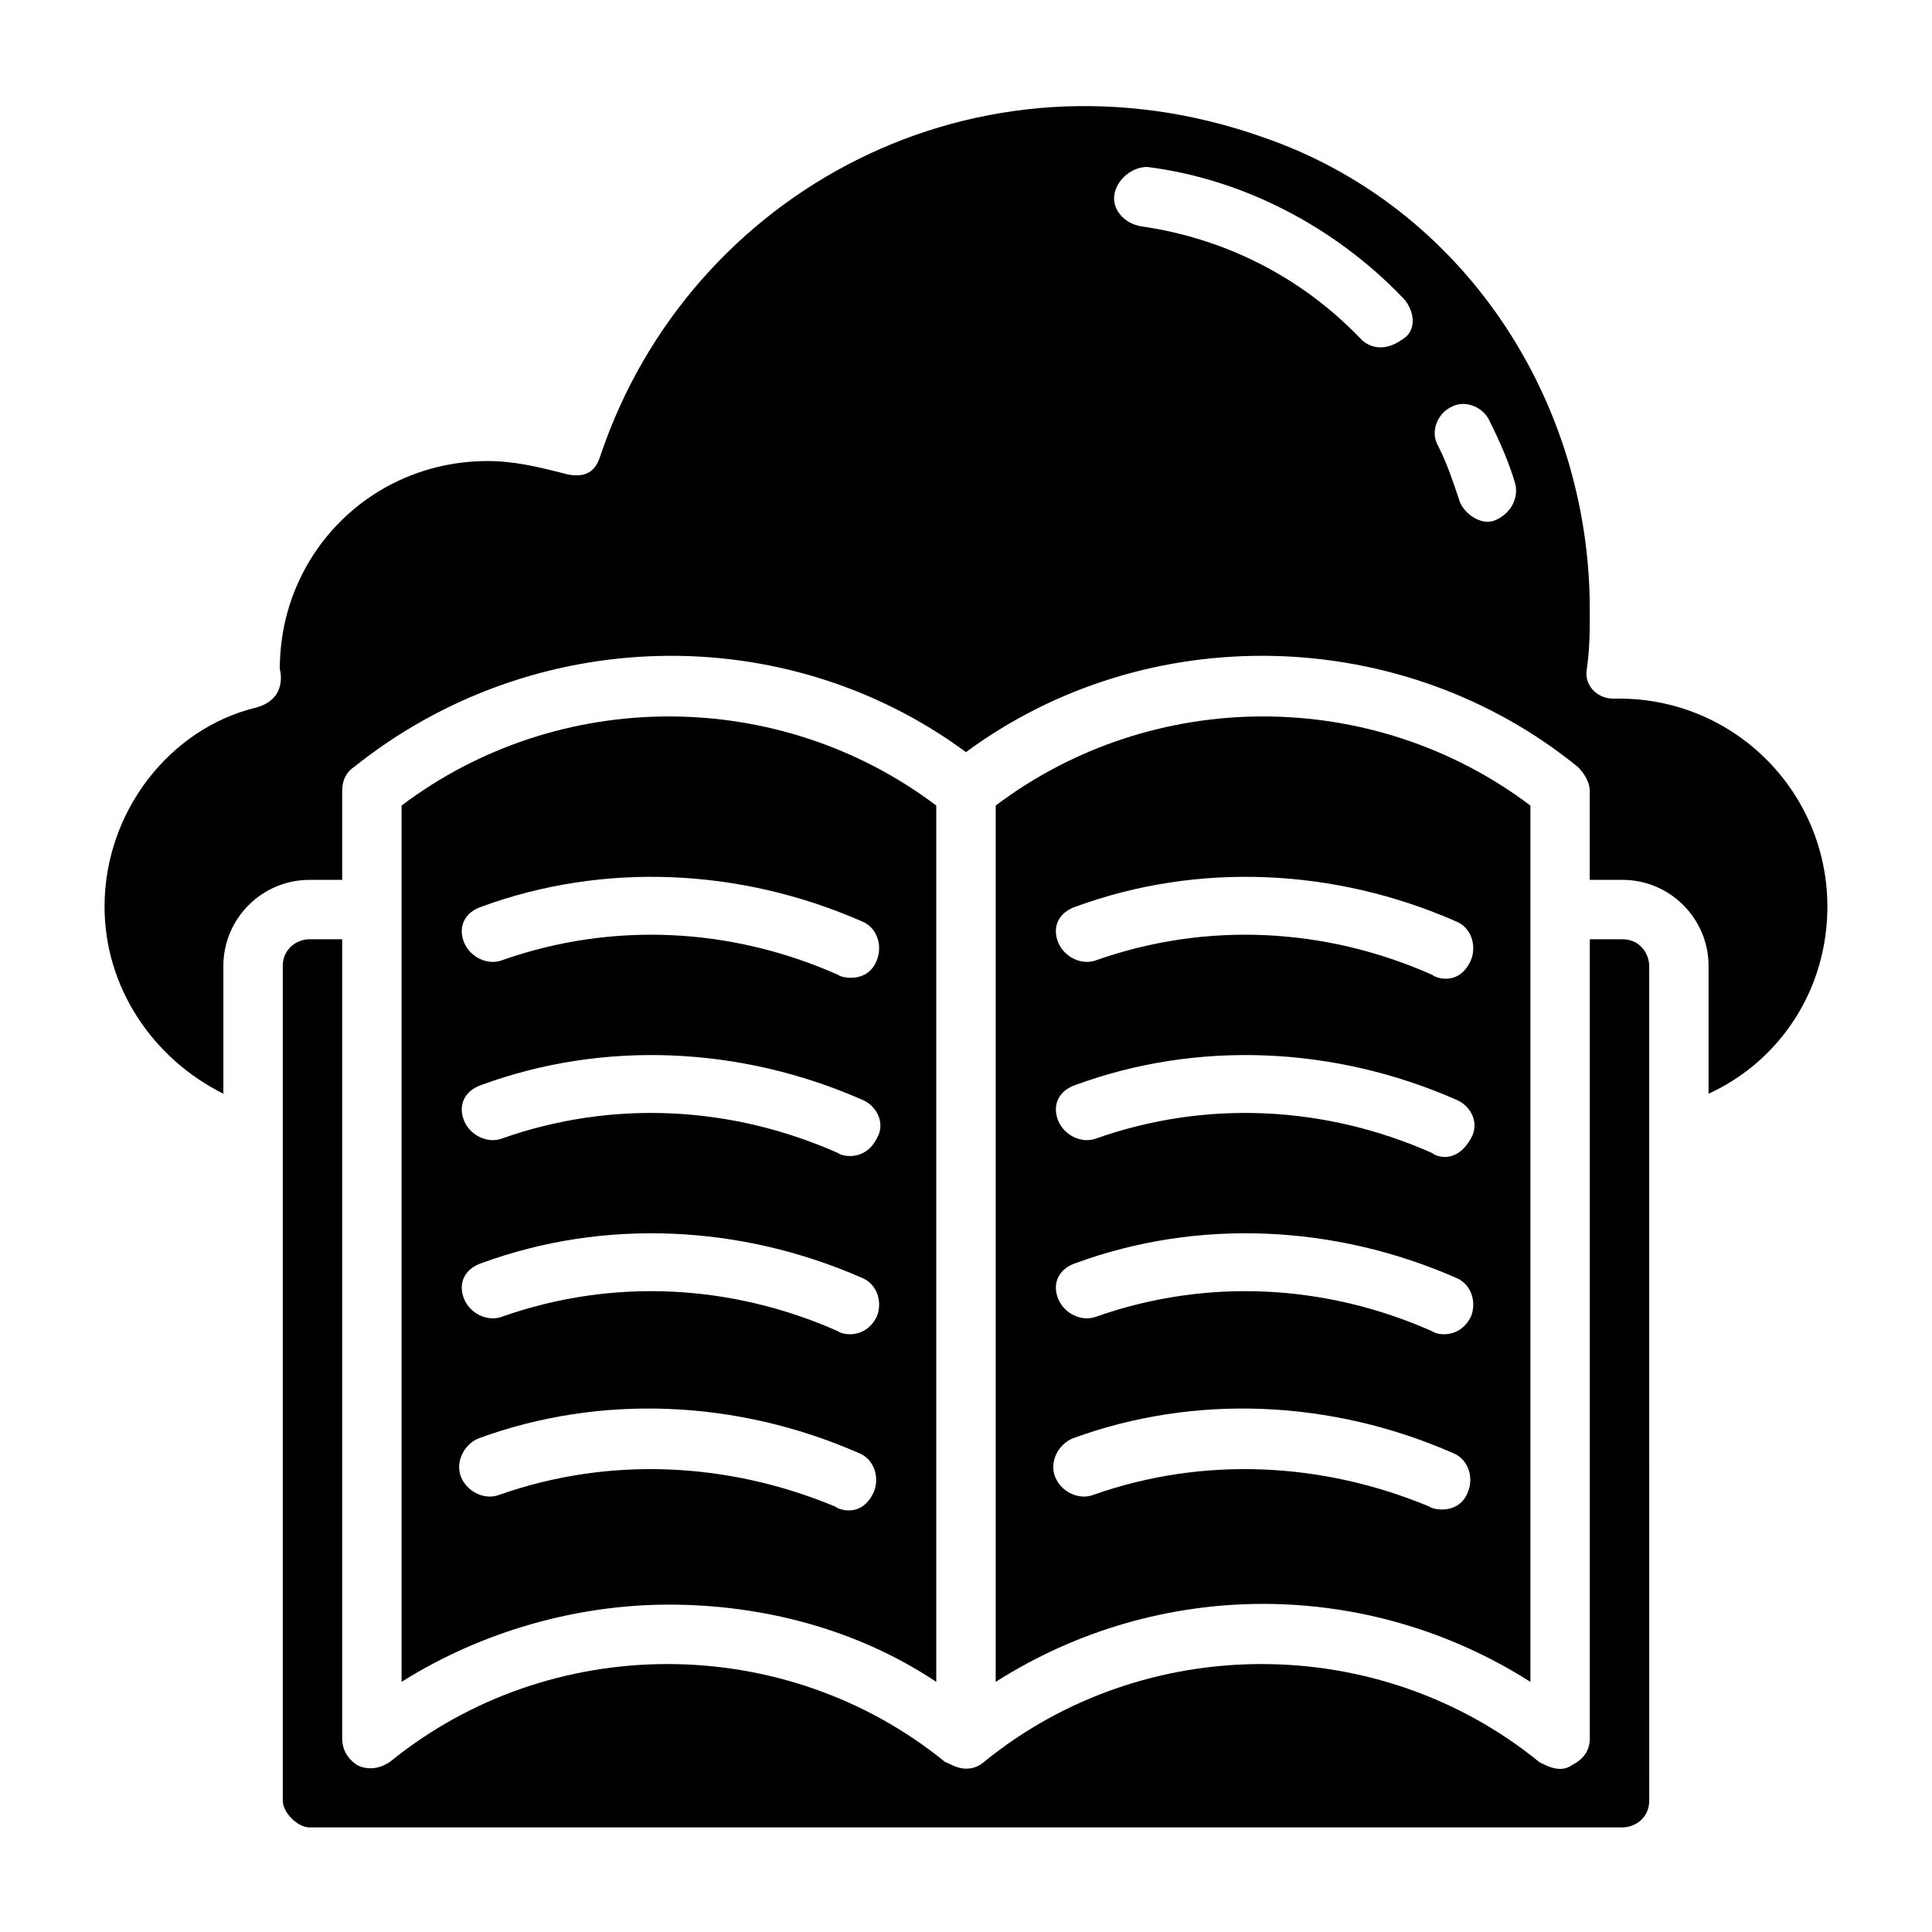
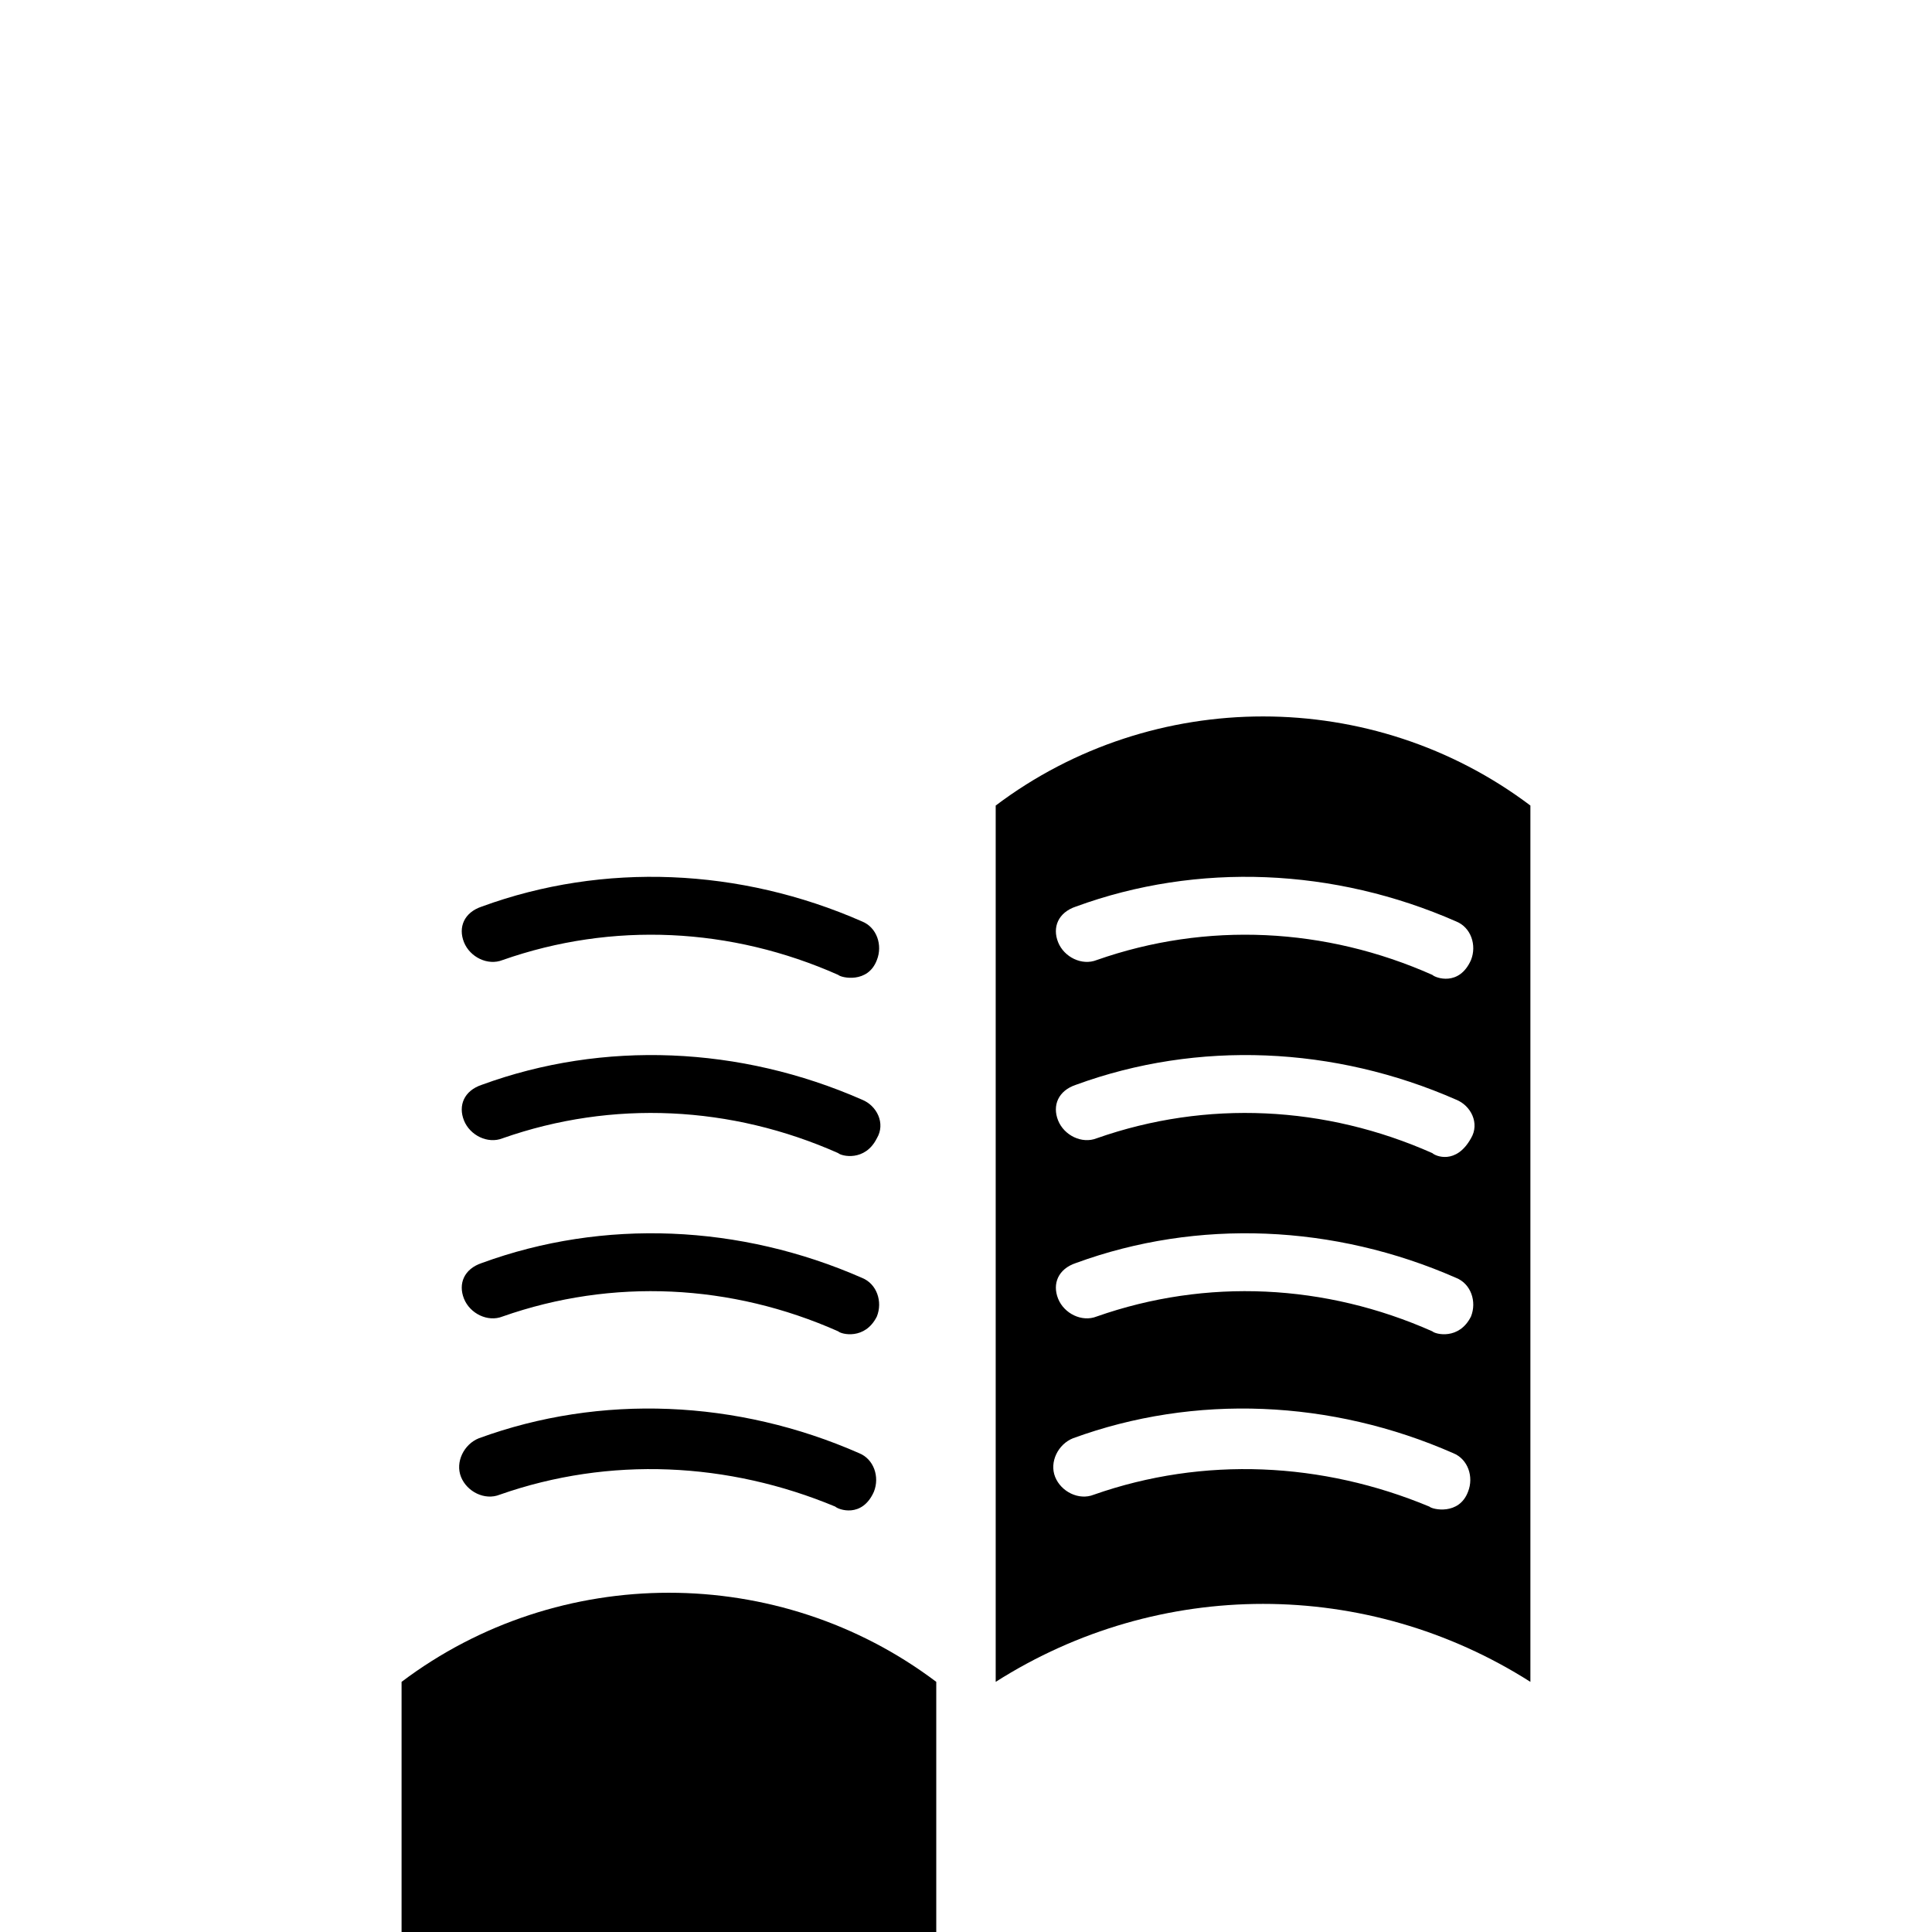
<svg xmlns="http://www.w3.org/2000/svg" fill="#000000" width="800px" height="800px" version="1.1" viewBox="144 144 512 512">
  <g>
-     <path d="m573.97 392.91h-8.656v211.76c0 3.148-1.574 5.512-4.723 7.086-3.148 2.363-7.086 0-8.66-0.789-42.508-34.637-104.7-34.637-147.21 0-4.723 3.938-9.445 0-10.234 0-42.508-34.637-104.7-34.637-147.21 0-2.363 1.574-5.512 2.363-8.66 0.789-2.359-1.578-3.934-3.938-3.934-7.086v-211.76h-8.66c-3.148 0-7.086 2.359-7.086 7.086v221.2c0 3.148 3.938 7.086 7.086 7.086h347.95c3.148 0 7.086-2.363 7.086-7.086l-0.004-221.2c0-3.148-2.359-7.086-7.086-7.086z" />
-     <path d="m392.12 589.71v-232.23c-41.723-31.488-99.977-31.488-141.7 0v232.23c21.254-13.383 46.445-20.469 70.848-20.469s49.594 6.297 70.848 20.469zm-120.44-205.46c32.273-11.809 68.488-10.234 100.76 3.938 3.938 1.574 5.512 6.297 3.938 10.234-2.363 6.297-9.445 4.723-10.234 3.938-28.34-12.594-59.828-14.168-88.953-3.938-3.938 1.574-8.66-0.789-10.234-4.723-1.574-3.938 0-7.875 4.723-9.449zm0 47.234c32.273-11.809 68.488-10.234 100.76 3.938 3.938 1.574 6.297 6.297 3.938 10.234-3.148 6.297-9.445 4.723-10.234 3.938-28.34-12.594-59.828-14.168-88.953-3.938-3.938 1.574-8.66-0.789-10.234-4.723-1.574-3.941 0-7.875 4.723-9.449zm0 47.23c32.273-11.809 68.488-10.234 100.76 3.938 3.938 1.574 5.512 6.297 3.938 10.234-3.148 6.297-9.445 4.723-10.234 3.938-28.34-12.594-59.828-14.168-88.953-3.938-3.938 1.574-8.66-0.789-10.234-4.723-1.574-3.938 0-7.875 4.723-9.449zm4.723 61.402c-3.938 1.574-8.66-0.789-10.234-4.723-1.574-3.938 0.789-8.66 4.723-10.234 32.273-11.809 68.488-10.234 100.76 3.938 3.938 1.574 5.512 6.297 3.938 10.234-3.148 7.086-9.445 4.723-10.234 3.938-28.336-11.812-59.824-13.387-88.953-3.152z" />
+     <path d="m392.12 589.71c-41.723-31.488-99.977-31.488-141.7 0v232.23c21.254-13.383 46.445-20.469 70.848-20.469s49.594 6.297 70.848 20.469zm-120.44-205.46c32.273-11.809 68.488-10.234 100.76 3.938 3.938 1.574 5.512 6.297 3.938 10.234-2.363 6.297-9.445 4.723-10.234 3.938-28.34-12.594-59.828-14.168-88.953-3.938-3.938 1.574-8.66-0.789-10.234-4.723-1.574-3.938 0-7.875 4.723-9.449zm0 47.234c32.273-11.809 68.488-10.234 100.76 3.938 3.938 1.574 6.297 6.297 3.938 10.234-3.148 6.297-9.445 4.723-10.234 3.938-28.34-12.594-59.828-14.168-88.953-3.938-3.938 1.574-8.66-0.789-10.234-4.723-1.574-3.941 0-7.875 4.723-9.449zm0 47.23c32.273-11.809 68.488-10.234 100.76 3.938 3.938 1.574 5.512 6.297 3.938 10.234-3.148 6.297-9.445 4.723-10.234 3.938-28.34-12.594-59.828-14.168-88.953-3.938-3.938 1.574-8.66-0.789-10.234-4.723-1.574-3.938 0-7.875 4.723-9.449zm4.723 61.402c-3.938 1.574-8.66-0.789-10.234-4.723-1.574-3.938 0.789-8.66 4.723-10.234 32.273-11.809 68.488-10.234 100.76 3.938 3.938 1.574 5.512 6.297 3.938 10.234-3.148 7.086-9.445 4.723-10.234 3.938-28.336-11.812-59.824-13.387-88.953-3.152z" />
    <path d="m549.57 589.71v-232.23c-41.723-31.488-99.977-31.488-141.7 0v232.23c43.297-27.551 98.398-27.551 141.7 0zm-120.44-205.46c32.273-11.809 68.488-10.234 100.76 3.938 3.938 1.574 5.512 6.297 3.938 10.234-3.148 7.086-9.445 4.723-10.234 3.938-28.34-12.594-59.828-14.168-88.953-3.938-3.938 1.574-8.66-0.789-10.234-4.723-1.574-3.938 0-7.875 4.723-9.449zm0 47.234c32.273-11.809 68.488-10.234 100.76 3.938 3.938 1.574 6.297 6.297 3.938 10.234-3.938 7.086-9.445 4.723-10.234 3.938-28.34-12.594-59.828-14.168-88.953-3.938-3.938 1.574-8.66-0.789-10.234-4.723-1.574-3.941 0-7.875 4.723-9.449zm0 47.23c32.273-11.809 68.488-10.234 100.76 3.938 3.938 1.574 5.512 6.297 3.938 10.234-3.148 6.297-9.445 4.723-10.234 3.938-28.34-12.594-59.828-14.168-88.953-3.938-3.938 1.574-8.66-0.789-10.234-4.723-1.574-3.938 0-7.875 4.723-9.449zm4.723 61.402c-3.938 1.574-8.66-0.789-10.234-4.723-1.574-3.938 0.789-8.66 4.723-10.234 32.273-11.809 68.488-10.234 100.76 3.938 3.938 1.574 5.512 6.297 3.938 10.234-2.363 6.297-9.445 4.723-10.234 3.938-28.34-11.812-59.824-13.387-88.953-3.152z" />
-     <path d="m571.61 329.15c-4.723 0-7.871-3.938-7.086-7.871 0.789-5.508 0.789-10.234 0.789-15.742 0-55.891-33.852-107.06-86.594-125.16-75.57-26.766-151.93 14.168-175.55 84.23-0.789 2.363-2.363 7.086-10.234 4.723-6.297-1.574-12.594-3.148-19.68-3.148-30.699 0-55.105 24.402-55.105 55.105 0 0 2.363 7.871-6.297 10.234-22.828 5.508-40.145 27.547-40.145 52.738 0 21.254 12.594 40.148 31.488 49.594v-33.848c0-12.594 10.234-22.828 22.828-22.828l8.66-0.004v-23.617c0-2.363 0.789-4.723 3.148-6.297 47.23-37.785 114.14-39.359 162.16-3.938 48.02-35.426 115.72-33.852 162.16 3.938 1.574 1.574 3.148 3.938 3.148 6.297v23.617h8.66c12.594 0 22.828 10.234 22.828 22.828v33.852c18.895-8.66 31.488-27.551 31.488-49.594 0-30.699-25.191-55.891-56.68-55.105zm-55.891-95.25c-5.512 3.938-9.445 1.574-11.02 0-15.742-16.531-36.211-26.766-58.254-29.914-4.727-0.785-7.875-4.723-7.086-8.66s4.723-7.086 8.66-7.086c25.191 3.148 49.594 15.742 67.699 34.637 3.148 3.152 3.934 8.664 0 11.023zm24.402 48.02c-3.938 1.574-8.66-2.363-9.445-5.512-1.574-4.723-3.148-9.445-5.512-14.168-2.363-3.938 0-8.66 3.148-10.234 3.938-2.363 8.66 0 10.234 3.148 3.148 6.297 5.512 11.809 7.086 17.32 0.785 3.934-1.578 7.871-5.512 9.445z" />
  </g>
</svg>